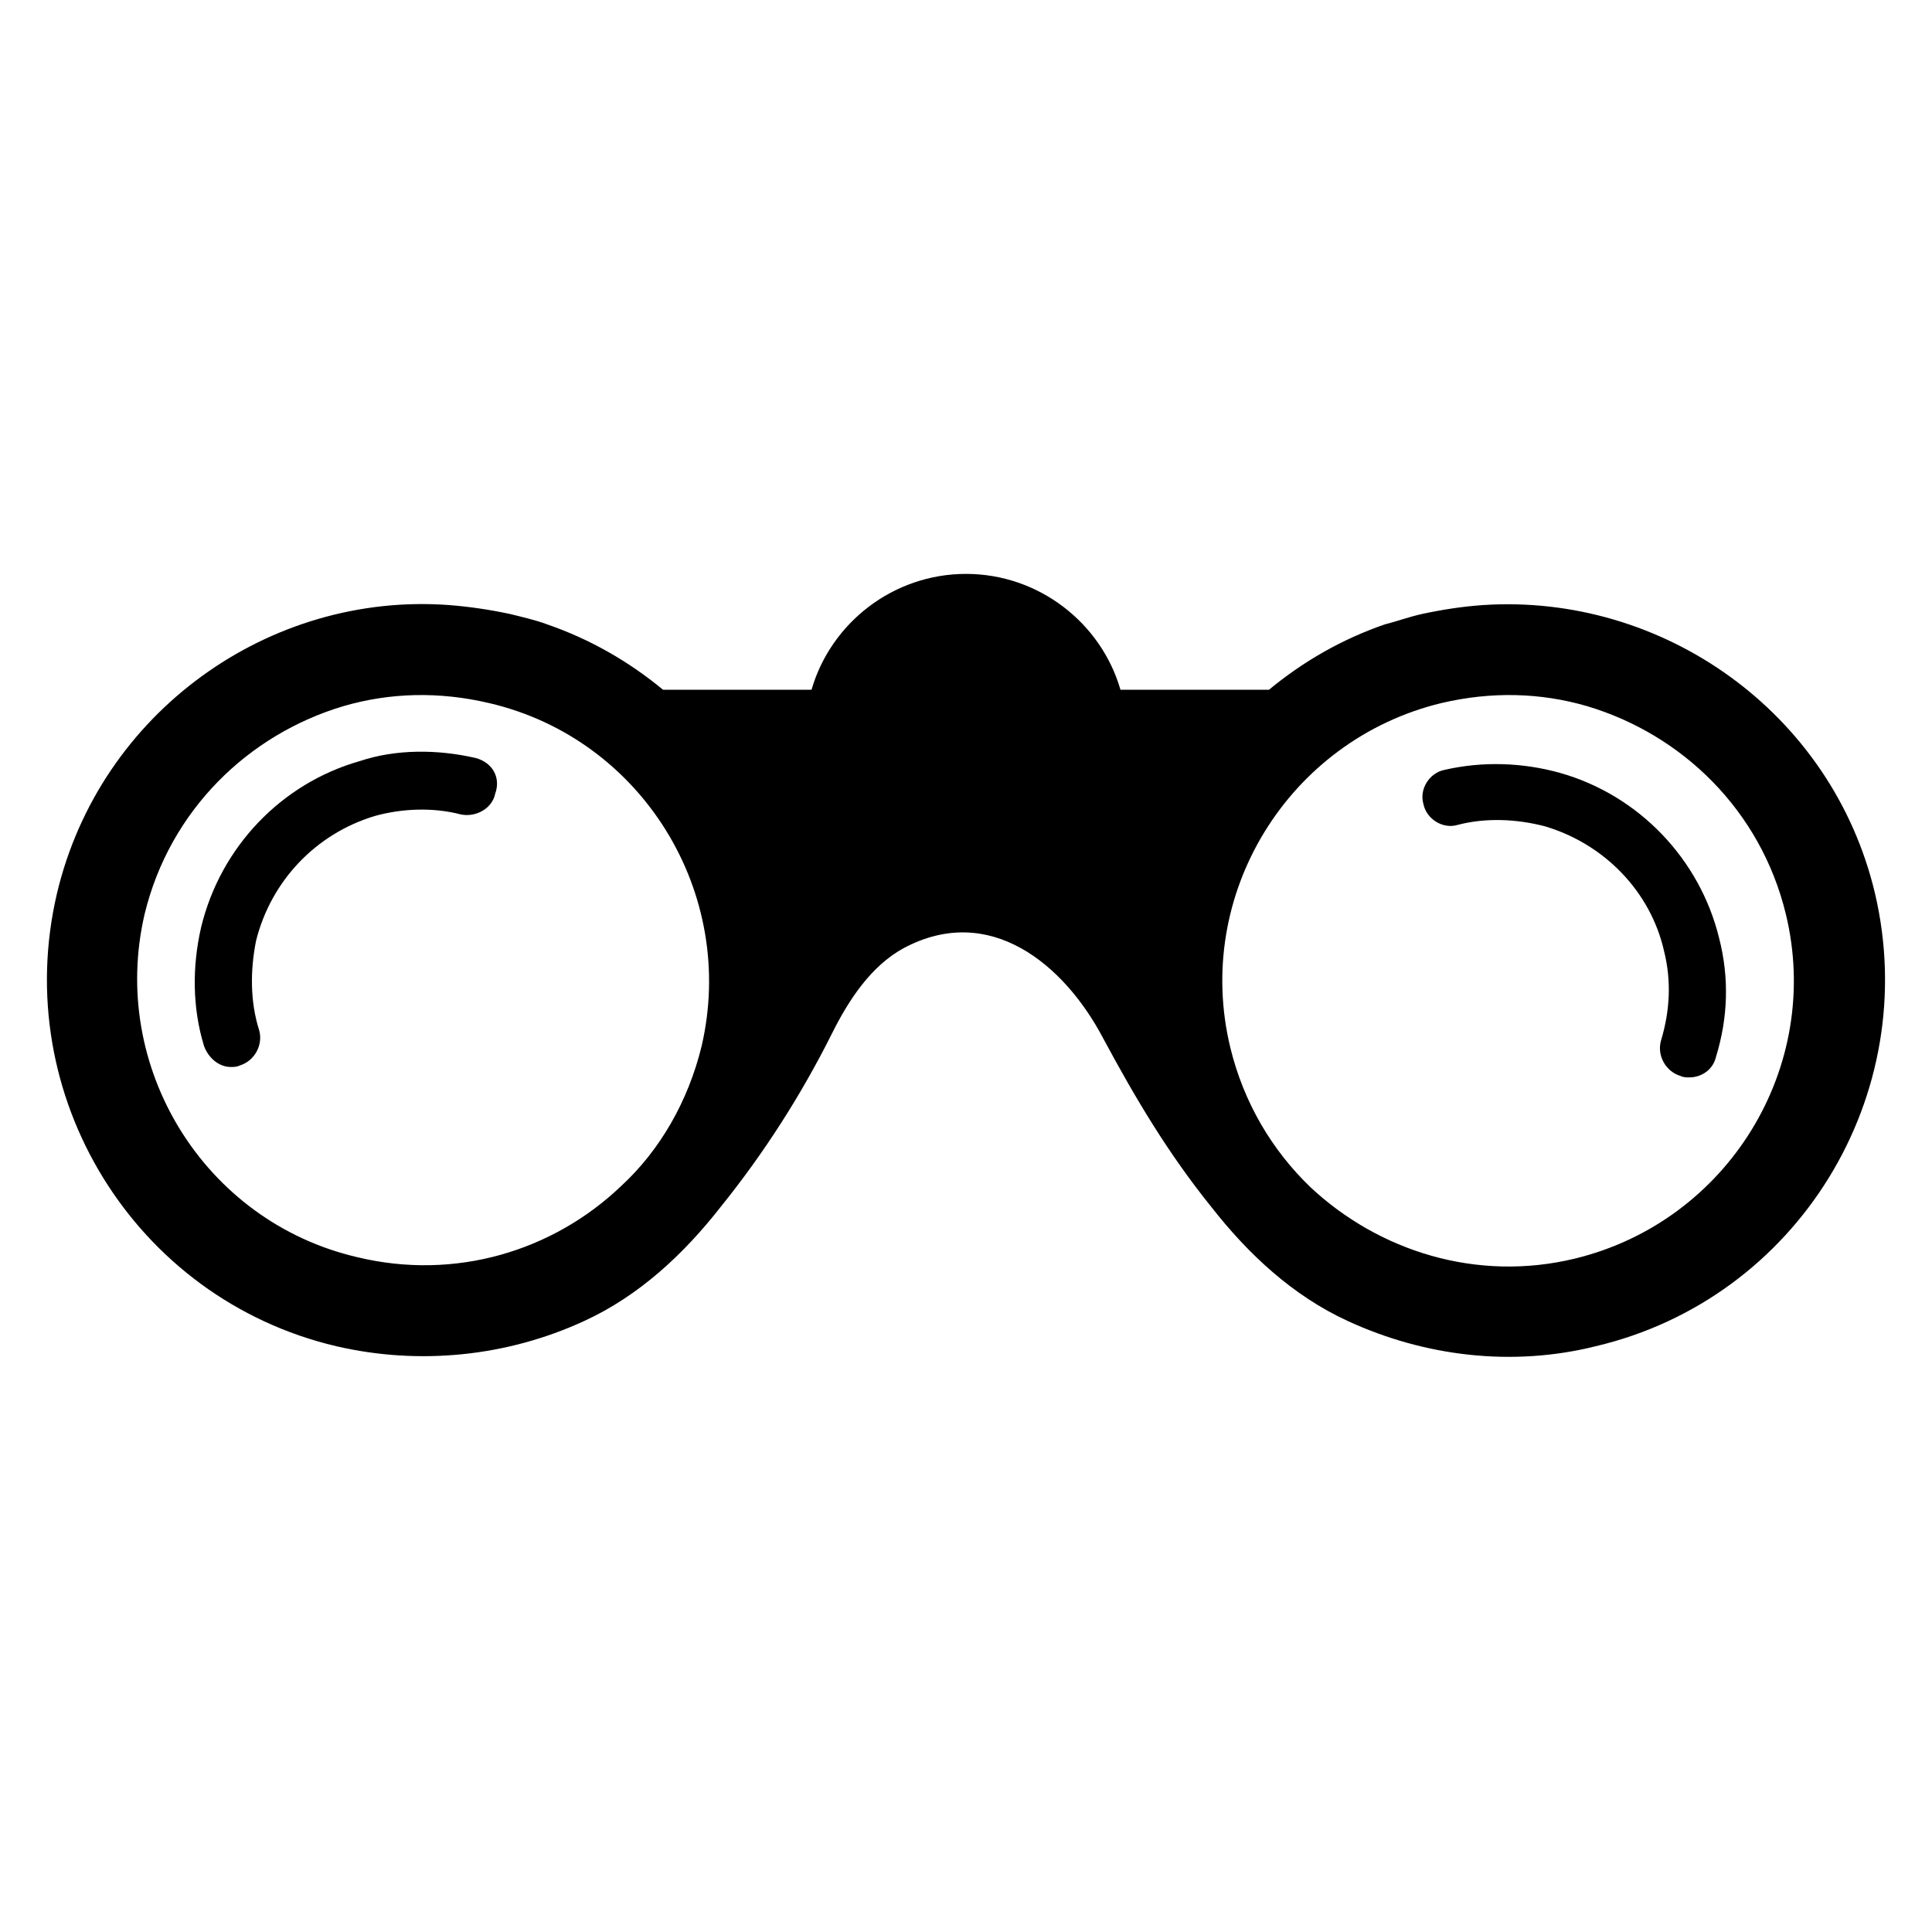
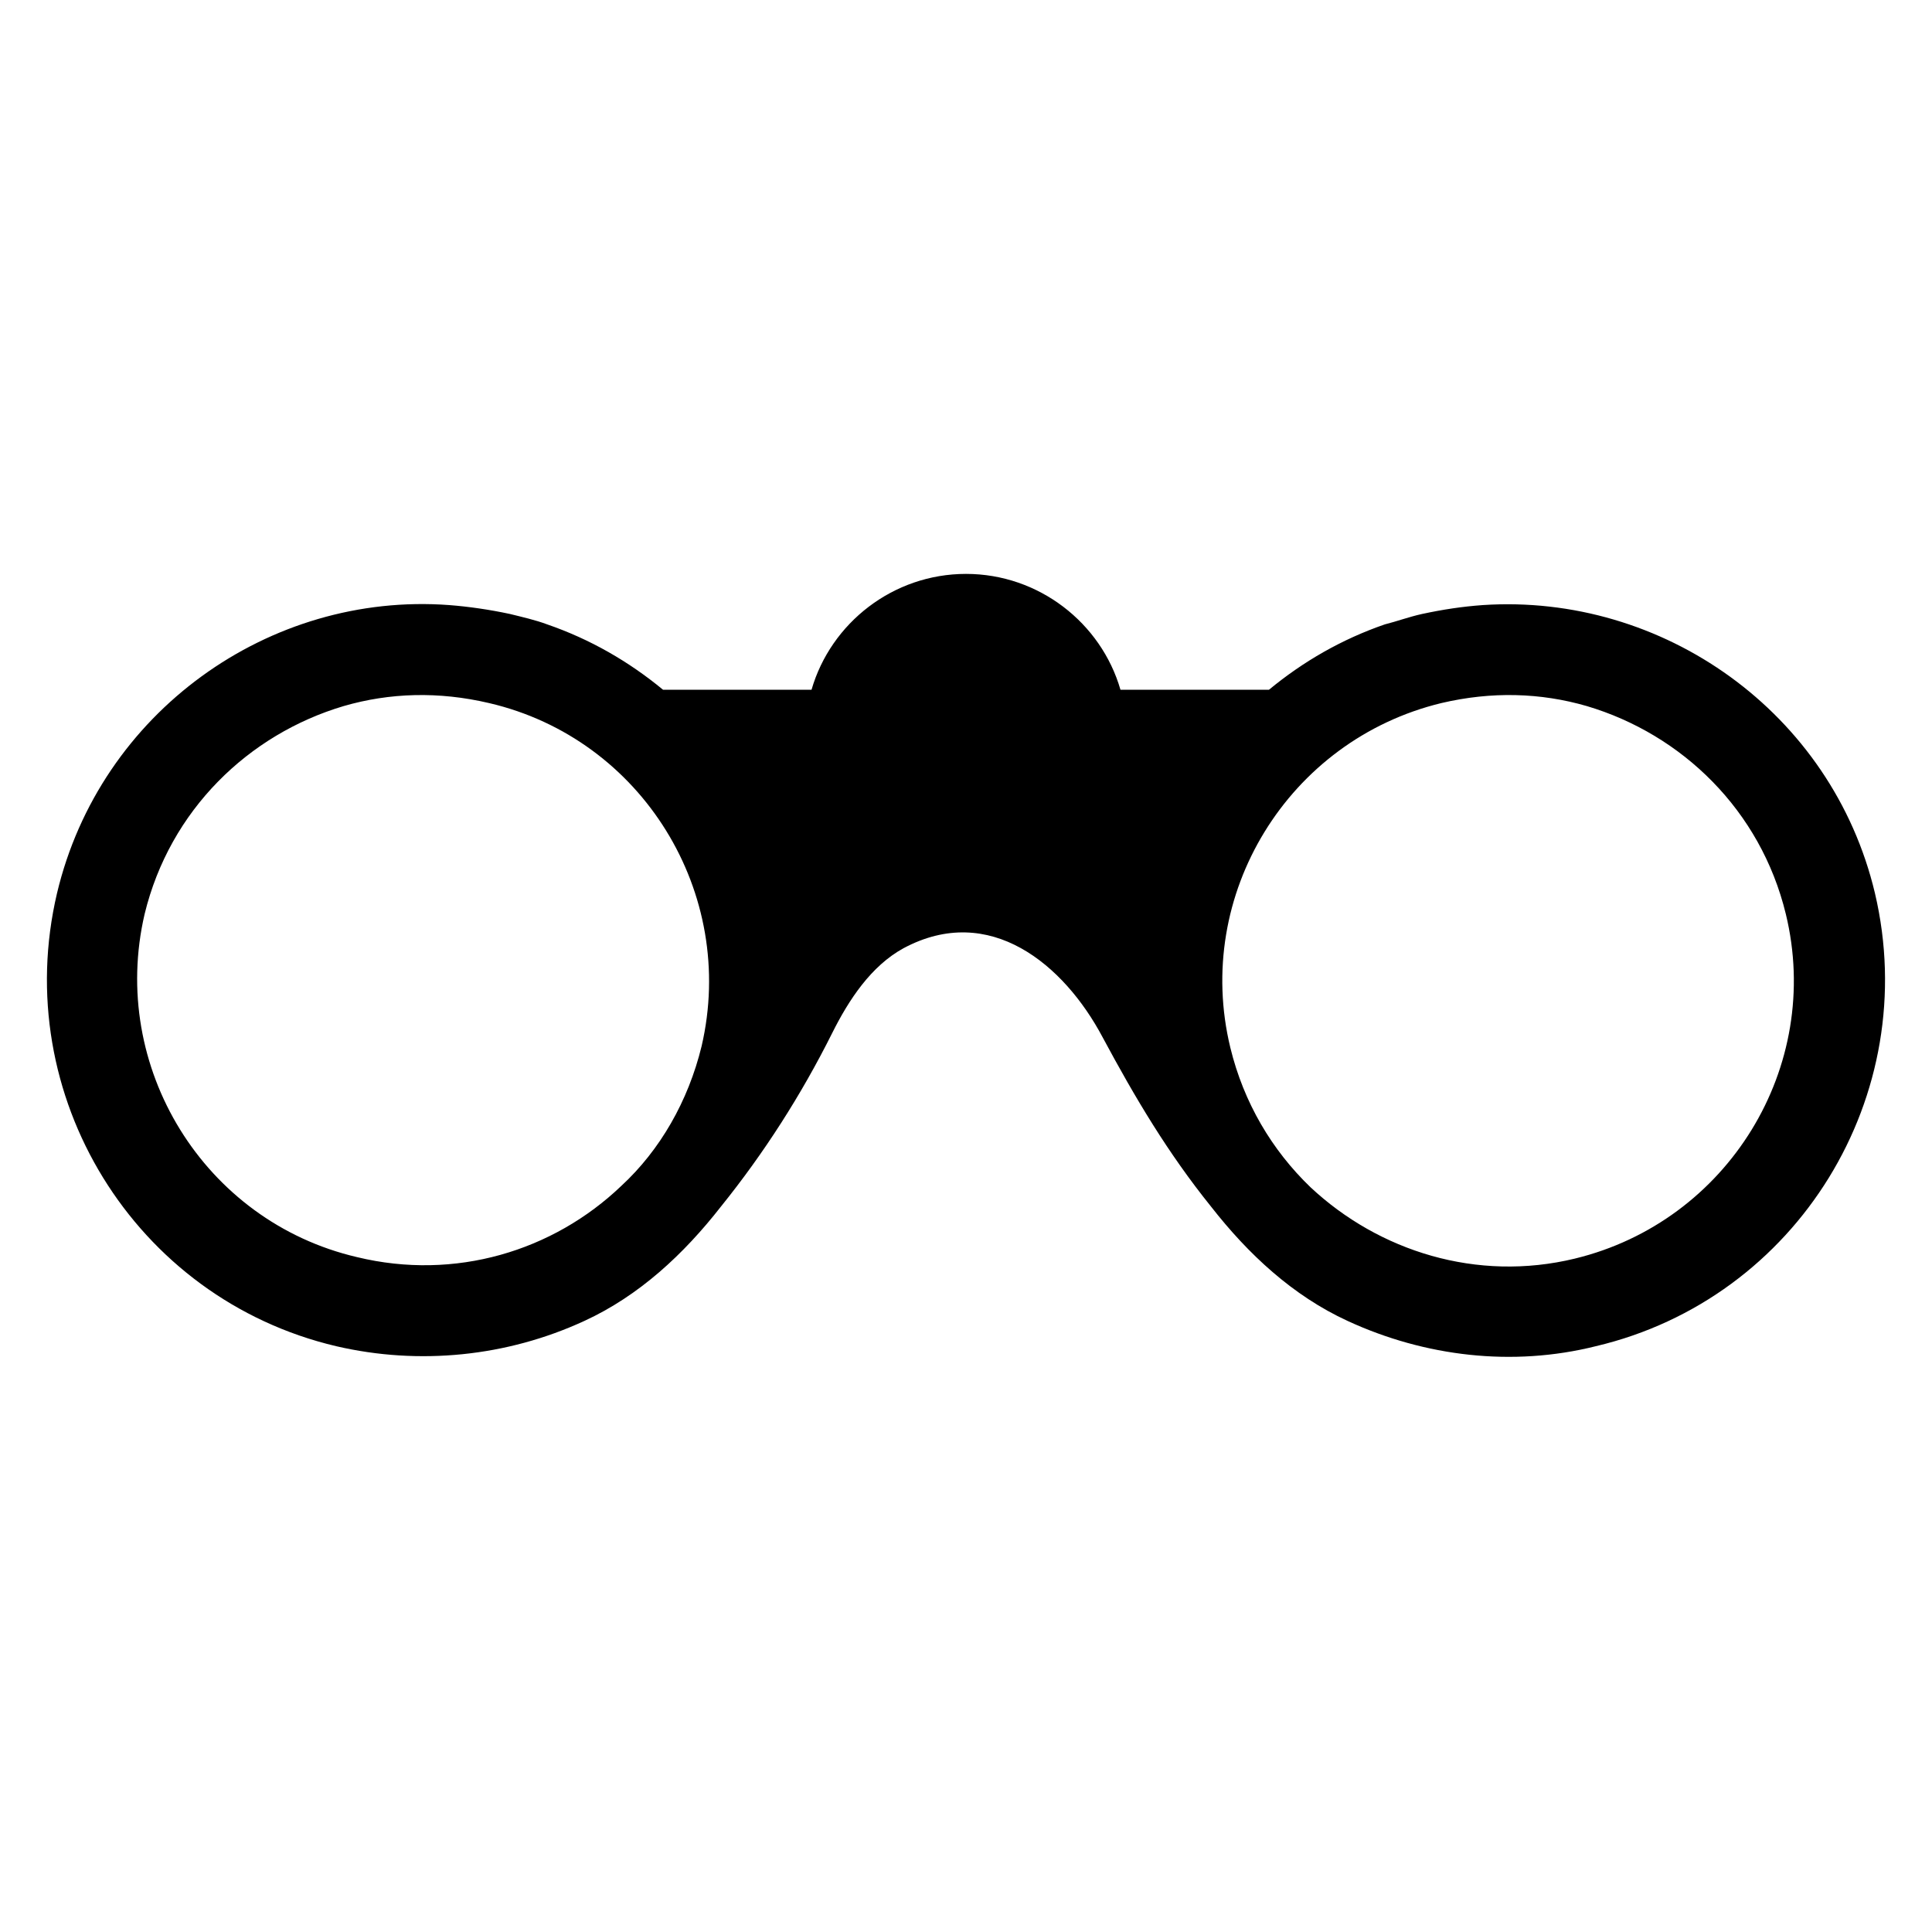
<svg xmlns="http://www.w3.org/2000/svg" fill="#000000" width="800px" height="800px" version="1.1" viewBox="144 144 512 512">
  <g>
    <path d="m640.88 380.71c-11.414-48.02-56.285-79.508-103.91-76.359-5.512 0.395-10.629 1.18-16.137 2.363-3.543 0.789-6.691 1.969-9.84 2.754-11.414 3.938-21.648 9.84-30.699 17.32h-39.359c-5.117-17.711-21.648-30.699-40.934-30.699s-35.816 12.988-40.934 30.699h-39.359c-9.055-7.477-19.285-13.383-30.699-17.32-3.148-1.18-6.691-1.969-9.84-2.754-5.512-1.18-11.02-1.969-16.137-2.363-47.637-3.539-92.508 28.34-103.92 76.359-12.594 53.531 20.469 107.45 74 120.05 22.043 5.117 45.266 2.754 65.73-6.691 14.562-6.691 26.371-17.711 36.211-30.309 11.414-14.168 21.254-29.52 29.52-46.051 4.328-8.66 10.234-17.711 18.895-22.434 22.828-12.203 42.508 4.328 52.742 23.617 8.66 16.137 17.32 30.699 28.734 44.871 9.84 12.594 21.648 23.617 36.211 30.309 20.469 9.445 43.691 12.203 65.73 6.691 53.527-12.602 86.59-66.523 73.996-120.05zm-310.95 40.543c-3.543 14.562-11.02 27.551-21.254 37-18.105 17.32-44.082 25.191-70.062 18.895-40.539-9.449-65.73-50.387-56.285-90.926 6.691-27.551 27.551-47.625 52.742-55.105 12.203-3.543 25.191-3.938 38.574-0.789 40.543 9.449 65.73 50.383 56.285 90.926zm231.44 56.285c-25.977 6.297-51.957-1.969-70.062-18.895-10.234-9.84-17.711-22.434-21.254-37-9.84-40.539 15.352-81.477 55.891-91.316 13.383-3.148 26.371-2.754 38.574 0.789 25.191 7.477 46.051 27.551 52.742 55.105 9.84 40.539-15.352 81.477-55.891 91.316z" />
-     <path d="m270.11 344.89c-10.234-2.363-21.254-2.363-30.699 0.789-20.859 5.902-37 22.828-42.117 44.082-2.363 10.234-2.363 21.254 0.789 31.488 1.18 3.148 3.938 5.512 7.086 5.512 0.789 0 1.574 0 2.363-0.395 3.938-1.18 6.297-5.512 5.117-9.445-2.363-7.477-2.363-15.742-0.789-23.617 3.938-15.742 15.742-28.34 31.488-33.062 7.086-1.969 15.352-2.363 22.828-0.395 3.938 0.789 8.266-1.574 9.055-5.512 1.57-4.328-0.789-8.266-5.121-9.445z" />
-     <path d="m557.44 348.83c-9.84-2.754-20.469-3.148-30.699-0.789-3.938 0.789-6.691 5.117-5.512 9.055 0.789 3.938 5.117 6.691 9.055 5.512 7.477-1.969 15.742-1.574 23.223 0.395 15.742 4.723 27.945 17.32 31.488 33.062 1.969 7.871 1.574 15.742-0.789 23.617-1.18 3.938 1.18 8.266 5.117 9.445 0.789 0.395 1.574 0.395 2.363 0.395 3.148 0 6.297-1.969 7.086-5.512 3.148-10.234 3.543-20.859 0.789-31.488-5.121-20.863-21.258-37.789-42.121-43.691z" />
  </g>
</svg>